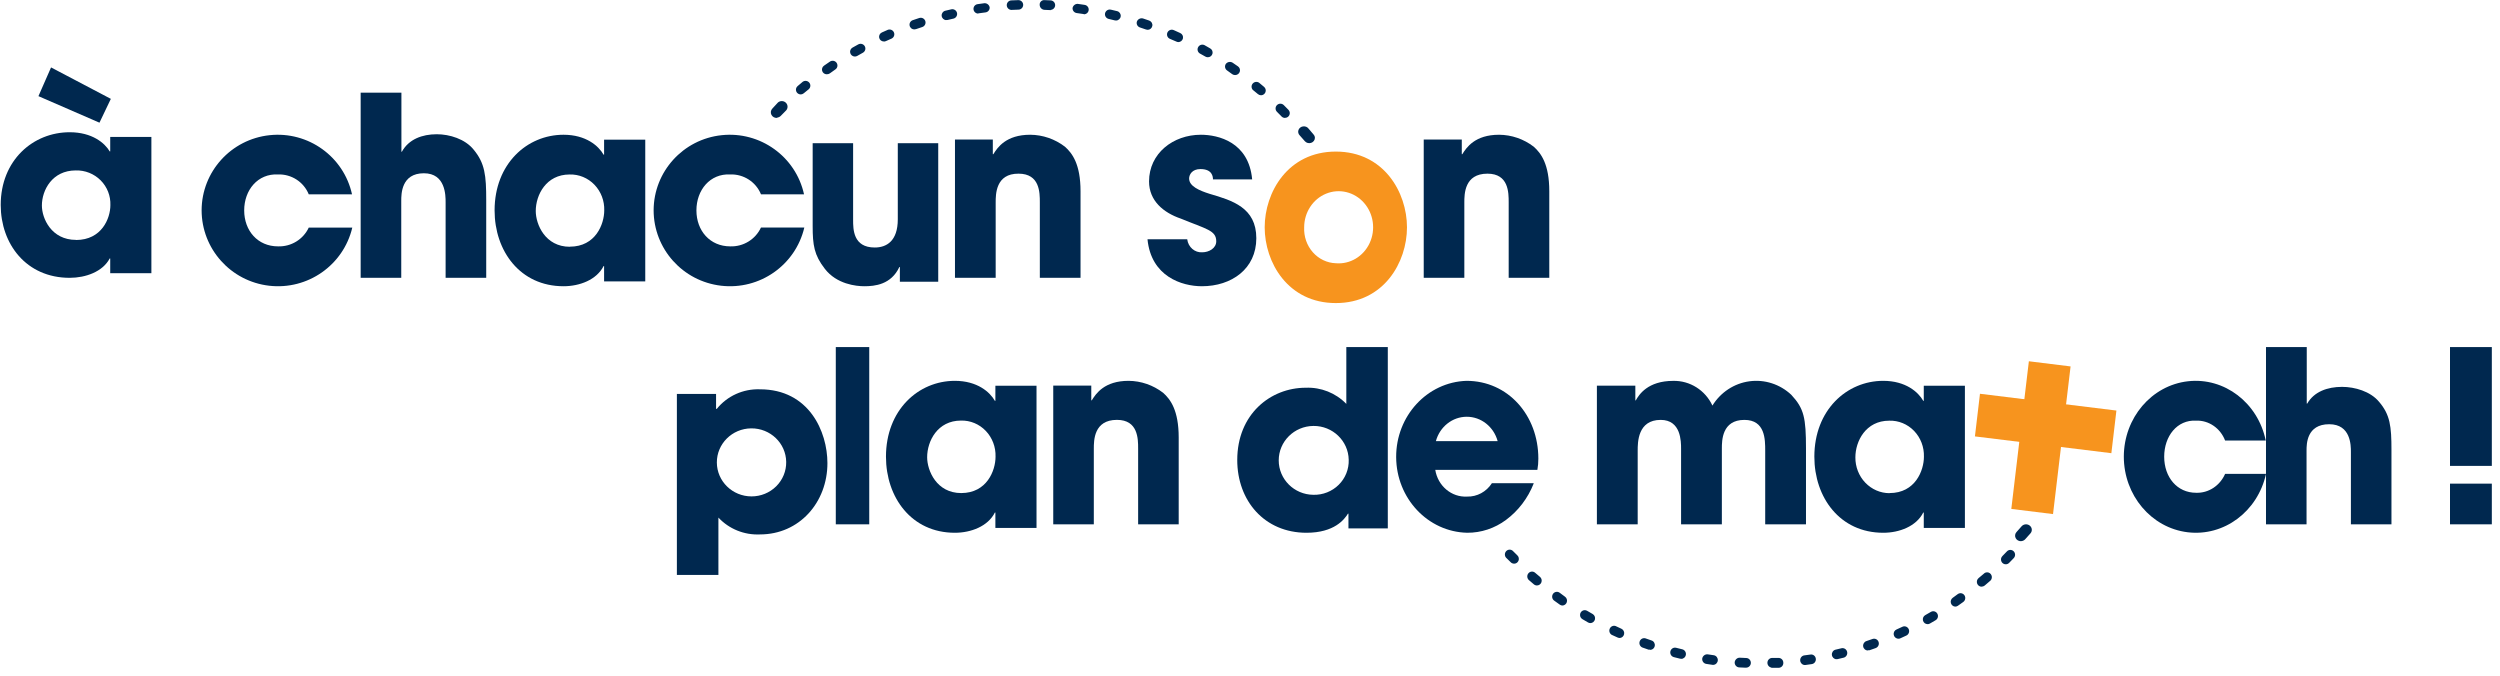
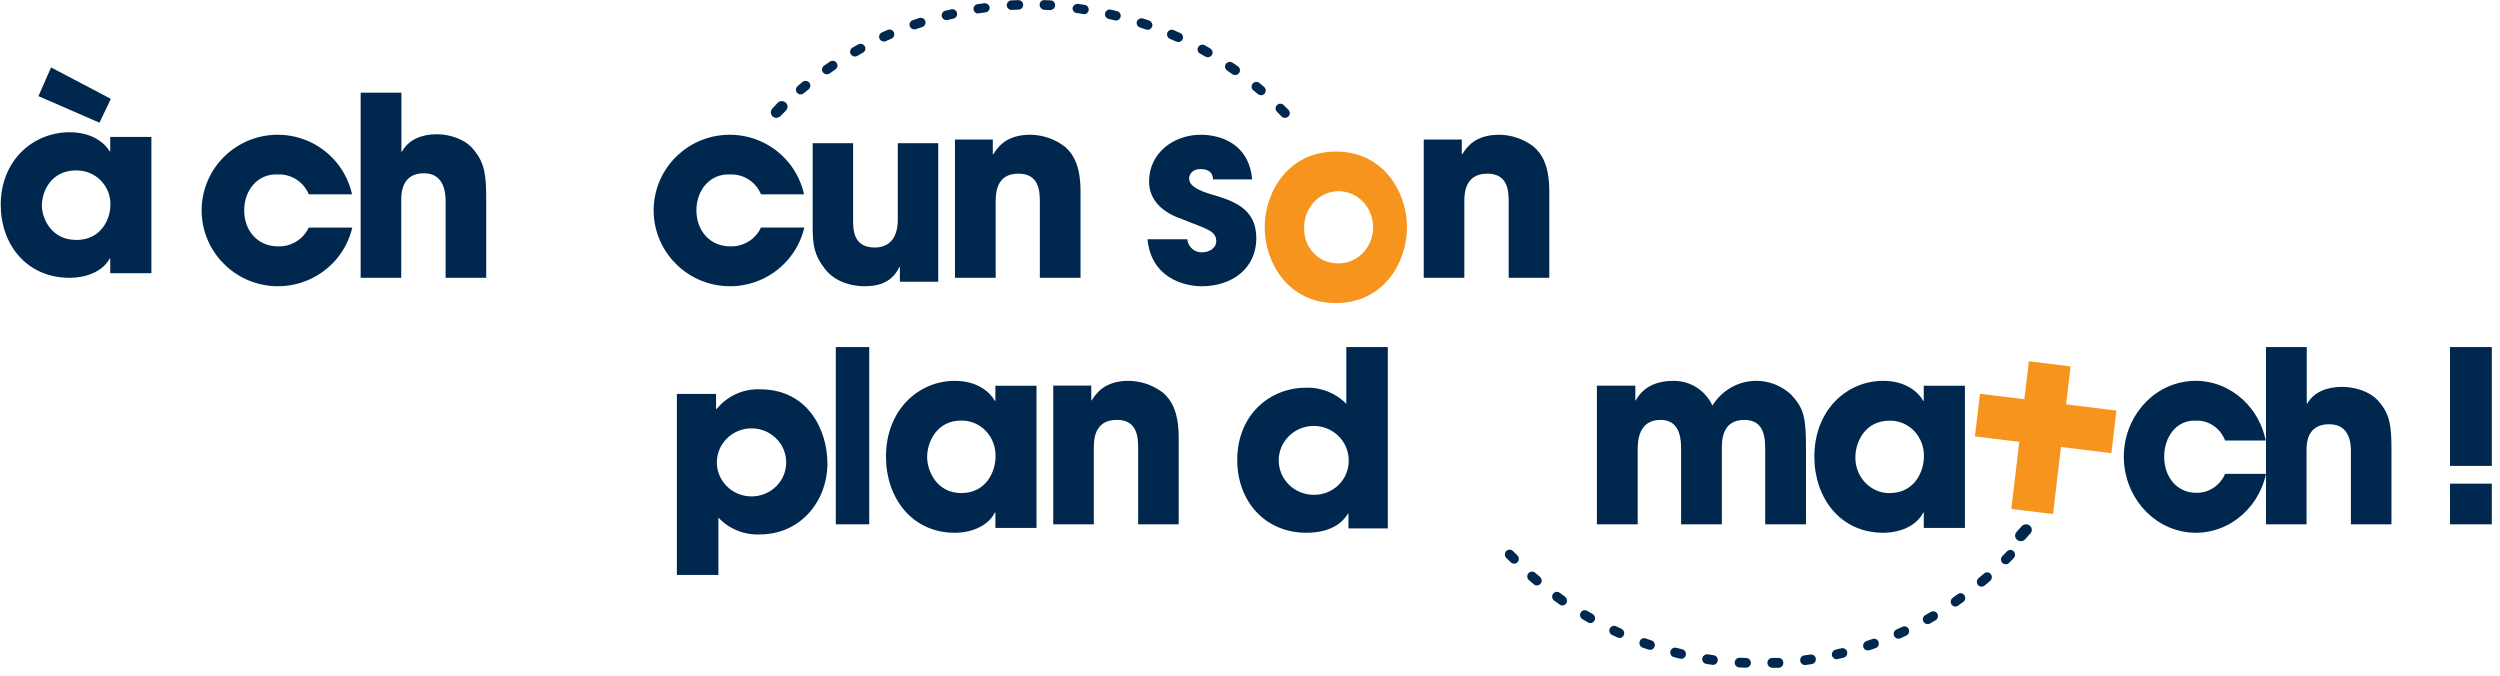
<svg xmlns="http://www.w3.org/2000/svg" width="281px" height="76px" viewBox="0 0 281 76" version="1.1">
  <title>Group 7</title>
  <desc>Created with Sketch.</desc>
  <g id="Page-1" stroke="none" stroke-width="1" fill="none" fill-rule="evenodd">
    <g id="Mobile-/-voir-commentaires-" transform="translate(-21, -420)" fill-rule="nonzero">
      <g id="ce-titre-et-sous-titre-moins-gros" transform="translate(9, 420)">
        <g id="Group-7" transform="translate(12, 0)">
          <g id="Group-2" transform="translate(76, 39)">
            <path d="M0.116,5.279 L4.486,5.279 L4.486,6.956 L4.568,6.956 C5.735,5.507 7.536,4.691 9.417,4.758 C14.937,4.758 17.002,9.514 17.002,13.057 C17.002,17.453 13.863,21.07 9.417,21.07 C7.651,21.15 5.941,20.456 4.749,19.176 L4.749,25.626 L0.081,25.626 L0.081,5.279 L0.116,5.279 Z M12.369,12.92 C12.341,10.815 10.583,9.129 8.437,9.148 C6.291,9.167 4.565,10.884 4.574,12.988 C4.584,15.093 6.326,16.795 8.472,16.795 C9.515,16.796 10.515,16.387 11.248,15.659 C11.981,14.93 12.385,13.943 12.369,12.92 L12.369,12.92 Z" id="Shape" fill="#00284F" />
            <rect id="Rectangle" fill="#00284F" x="17.943" y="0.011" width="3.76" height="19.923" />
            <path d="M40.505,20.337 L35.881,20.337 L35.881,18.61 L35.824,18.61 C35.043,20.163 33.13,20.883 31.327,20.883 C26.444,20.883 23.583,16.907 23.583,12.332 C23.583,7.092 27.218,3.806 31.327,3.806 C33.853,3.806 35.269,5.071 35.824,6.054 L35.881,6.054 L35.881,4.357 L40.505,4.357 L40.505,20.337 Z M32.038,16.421 C34.928,16.421 35.899,13.885 35.899,12.332 C35.934,11.25 35.537,10.201 34.802,9.432 C34.067,8.663 33.058,8.244 32.015,8.273 C29.38,8.273 28.212,10.575 28.212,12.392 C28.212,13.891 29.264,16.421 32.044,16.421 L32.038,16.421 Z" id="Shape" fill="#00284F" />
            <path d="M42.419,4.344 L46.66,4.344 L46.66,5.999 L46.717,5.999 C47.184,5.239 48.142,3.806 50.849,3.806 C52.252,3.815 53.615,4.287 54.736,5.151 C55.557,5.882 56.486,7.117 56.486,10.182 L56.486,19.934 L51.926,19.934 L51.926,11.422 C51.926,10.328 51.926,8.193 49.544,8.193 C46.945,8.193 46.945,10.498 46.945,11.451 L46.945,19.934 L42.385,19.934 L42.385,4.344 L42.419,4.344 Z" id="Path" fill="#00284F" />
            <path d="M79.989,20.389 L75.566,20.389 L75.566,18.738 L75.508,18.738 C75.117,19.369 73.998,20.883 70.846,20.883 C66.144,20.883 63.067,17.305 63.067,12.706 C63.067,7.545 66.814,4.581 70.764,4.581 C72.481,4.511 74.144,5.173 75.327,6.398 L75.327,0.011 L79.989,0.011 L79.989,20.389 L79.989,20.389 Z M71.621,16.616 C72.688,16.644 73.72,16.237 74.472,15.491 C75.225,14.745 75.631,13.727 75.595,12.677 C75.557,10.554 73.787,8.858 71.63,8.876 C69.472,8.894 67.732,10.619 67.729,12.742 C67.727,14.865 69.463,16.594 71.621,16.616 L71.621,16.616 Z" id="Shape" fill="#00284F" />
-             <path d="M96.388,15.344 C95.741,16.991 94.661,18.412 93.272,19.441 C92,20.386 90.477,20.89 88.916,20.882 C84.494,20.785 80.951,17.015 80.929,12.385 C80.907,7.754 84.414,3.949 88.836,3.806 C93.496,3.806 96.91,7.674 96.91,12.545 C96.913,12.97 96.876,13.395 96.801,13.813 L85.324,13.813 C85.614,15.622 87.155,16.914 88.905,16.816 C90.017,16.846 91.067,16.28 91.688,15.314 L96.371,15.314 L96.388,15.344 Z M92.337,10.587 C91.895,8.963 90.478,7.843 88.865,7.843 C87.252,7.843 85.834,8.963 85.393,10.587 L92.337,10.587 Z" id="Shape" fill="#00284F" />
            <path d="M103.548,4.348 L107.812,4.348 L107.812,6.003 L107.864,6.003 C108.225,5.354 109.21,3.81 112.076,3.81 C113.951,3.772 115.673,4.86 116.477,6.588 C117.395,5.093 118.918,4.092 120.631,3.858 C122.345,3.624 124.072,4.181 125.343,5.378 C126.775,6.921 126.993,7.962 126.993,11.419 L126.993,19.934 L122.409,19.934 L122.409,11.653 C122.409,10.39 122.409,8.196 120.07,8.196 C117.537,8.196 117.537,10.536 117.537,11.425 L117.537,19.934 L112.953,19.934 L112.953,11.454 C112.953,10.612 112.953,8.196 110.66,8.196 C108.076,8.196 108.076,10.723 108.076,11.653 L108.076,19.934 L103.491,19.934 L103.491,4.348 L103.548,4.348 Z" id="Path" fill="#00284F" />
            <path d="M144.855,20.337 L140.232,20.337 L140.232,18.61 L140.174,18.61 C139.394,20.163 137.481,20.883 135.678,20.883 C130.794,20.883 127.933,16.907 127.933,12.332 C127.933,7.092 131.568,3.806 135.678,3.806 C138.203,3.806 139.619,5.071 140.174,6.054 L140.232,6.054 L140.232,4.357 L144.855,4.357 L144.855,20.337 Z M136.388,16.421 C139.278,16.421 140.249,13.885 140.249,12.332 C140.281,11.249 139.881,10.2 139.142,9.433 C138.403,8.667 137.392,8.251 136.348,8.285 C133.713,8.285 132.545,10.587 132.545,12.404 C132.534,13.467 132.933,14.49 133.652,15.247 C134.372,16.003 135.353,16.43 136.377,16.433 L136.388,16.421 Z" id="Shape" fill="#00284F" />
            <path d="M178.698,14.274 C177.757,18.509 173.967,21.325 169.884,20.825 C165.8,20.325 162.718,16.666 162.717,12.316 C162.731,7.961 165.84,4.315 169.933,3.854 C174.025,3.393 177.79,6.265 178.67,10.519 L174.103,10.519 C173.568,9.124 172.266,8.229 170.843,8.28 C168.699,8.166 167.255,10.034 167.255,12.334 C167.255,14.634 168.699,16.388 170.843,16.388 C172.235,16.436 173.518,15.599 174.103,14.262 L178.698,14.262 L178.698,14.274 Z" id="Path" fill="#00284F" />
            <path d="M178.721,0.011 L183.279,0.011 L183.279,6.368 L183.33,6.368 C184.1,5.022 185.609,4.484 187.245,4.484 C188.692,4.484 190.418,4.994 191.375,6.127 C192.663,7.607 192.8,8.93 192.8,11.592 L192.8,19.934 L188.242,19.934 L188.242,11.805 C188.242,11.077 188.242,8.683 185.803,8.683 C183.256,8.683 183.256,10.925 183.256,11.643 L183.256,19.934 L178.698,19.934 L178.698,0.011 L178.721,0.011 Z" id="Path" fill="#00284F" />
            <path d="M204.081,13.366 L199.38,13.366 L199.38,0.011 L204.081,0.011 L204.081,13.36 L204.081,13.366 Z M204.081,19.934 L199.38,19.934 L199.38,15.361 L204.081,15.361 L204.081,19.934 Z" id="Shape" fill="#00284F" />
            <path d="M120.224,36.05 L120.224,36.05 L119.479,36.016 C119.337,36.007 119.205,35.94 119.111,35.832 C119.017,35.723 118.969,35.58 118.979,35.435 C119.013,35.142 119.258,34.922 119.547,34.925 L120.264,34.959 C120.558,34.959 120.796,35.202 120.796,35.502 C120.796,35.802 120.558,36.045 120.264,36.045 M126.839,35.749 C126.571,35.73 126.358,35.513 126.341,35.24 C126.324,34.966 126.508,34.722 126.771,34.669 L127.493,34.571 C127.633,34.547 127.776,34.583 127.89,34.67 C128.003,34.756 128.078,34.886 128.096,35.029 C128.117,35.172 128.082,35.317 127.997,35.432 C127.913,35.548 127.787,35.624 127.647,35.644 L126.907,35.749 L126.816,35.749 M123.091,36.033 C122.828,35.982 122.643,35.74 122.658,35.468 C122.672,35.196 122.881,34.976 123.148,34.954 L123.876,34.954 C124.021,34.941 124.165,34.99 124.273,35.091 C124.382,35.191 124.444,35.333 124.445,35.482 C124.456,35.63 124.406,35.776 124.308,35.886 C124.21,35.995 124.072,36.059 123.927,36.062 L123.182,36.062 L123.114,36.062 M116.578,35.731 L116.51,35.731 L115.776,35.621 C115.487,35.573 115.288,35.296 115.333,35 C115.395,34.714 115.656,34.52 115.941,34.547 L116.652,34.652 C116.916,34.705 117.099,34.949 117.082,35.222 C117.065,35.495 116.852,35.713 116.584,35.731 M130.417,35.099 C130.151,35.089 129.933,34.882 129.904,34.612 C129.876,34.343 130.045,34.092 130.303,34.025 L131.008,33.857 C131.284,33.809 131.55,33.986 131.617,34.264 C131.684,34.541 131.53,34.824 131.264,34.913 L130.536,35.087 L130.417,35.087 M112.978,35.041 L112.859,35.041 L112.136,34.861 C111.952,34.813 111.807,34.669 111.756,34.483 C111.704,34.296 111.754,34.096 111.887,33.957 C112.019,33.819 112.214,33.763 112.398,33.81 L113.098,33.984 C113.356,34.052 113.526,34.304 113.495,34.574 C113.465,34.845 113.245,35.051 112.978,35.058 M133.954,34.112 C133.69,34.118 133.462,33.924 133.42,33.658 C133.379,33.391 133.536,33.134 133.79,33.056 L134.478,32.818 C134.658,32.755 134.857,32.794 135,32.922 C135.144,33.049 135.21,33.245 135.174,33.435 C135.138,33.626 135.005,33.782 134.825,33.845 L134.125,34.089 C134.071,34.098 134.015,34.098 133.96,34.089 M109.463,34.019 C109.407,34.029 109.349,34.029 109.292,34.019 L108.593,33.776 C108.335,33.662 108.207,33.365 108.3,33.094 C108.392,32.824 108.675,32.673 108.945,32.748 L109.628,32.986 C109.883,33.064 110.041,33.323 109.997,33.591 C109.954,33.859 109.723,34.052 109.457,34.043 M137.384,32.789 C137.13,32.794 136.908,32.613 136.857,32.359 C136.805,32.104 136.938,31.849 137.174,31.75 L137.834,31.448 C138.101,31.323 138.416,31.443 138.539,31.715 C138.661,31.988 138.544,32.31 138.277,32.435 L137.595,32.748 C137.528,32.778 137.457,32.794 137.384,32.795 M106.045,32.708 C105.97,32.707 105.897,32.691 105.829,32.661 L105.152,32.354 C104.915,32.212 104.822,31.91 104.937,31.656 C105.051,31.402 105.336,31.277 105.595,31.367 L106.255,31.675 C106.48,31.783 106.602,32.034 106.55,32.281 C106.499,32.529 106.287,32.708 106.039,32.714 M140.66,31.153 C140.417,31.156 140.202,30.988 140.142,30.747 C140.081,30.506 140.189,30.254 140.404,30.137 L141.03,29.777 C141.283,29.627 141.608,29.714 141.755,29.972 C141.903,30.23 141.818,30.561 141.565,30.711 L140.916,31.089 C140.838,31.134 140.75,31.158 140.66,31.158 M102.763,31.036 C102.671,31.035 102.582,31.011 102.501,30.967 L101.859,30.59 C101.695,30.492 101.595,30.313 101.596,30.12 C101.597,29.927 101.698,29.748 101.863,29.653 C102.027,29.557 102.23,29.558 102.393,29.655 L103.025,30.021 C103.231,30.145 103.331,30.393 103.27,30.63 C103.21,30.866 103.002,31.032 102.763,31.036 M143.789,29.185 C143.556,29.183 143.352,29.028 143.283,28.801 C143.214,28.575 143.297,28.329 143.487,28.193 L144.056,27.775 C144.21,27.662 144.412,27.642 144.585,27.722 C144.758,27.802 144.877,27.97 144.895,28.163 C144.914,28.356 144.83,28.544 144.676,28.657 L144.062,29.092 C143.974,29.153 143.871,29.185 143.766,29.185 M99.629,29.063 C99.523,29.063 99.42,29.031 99.333,28.97 L98.725,28.535 C98.55,28.431 98.447,28.236 98.46,28.03 C98.472,27.824 98.598,27.643 98.784,27.562 C98.97,27.481 99.184,27.514 99.339,27.647 L99.908,28.071 C100.098,28.207 100.18,28.453 100.112,28.679 C100.043,28.906 99.839,29.061 99.606,29.063 M146.723,26.945 C146.5,26.942 146.303,26.797 146.228,26.582 C146.153,26.368 146.217,26.128 146.388,25.982 L146.957,25.506 C147.096,25.35 147.312,25.291 147.509,25.353 C147.707,25.416 147.851,25.589 147.88,25.798 C147.909,26.007 147.818,26.214 147.645,26.33 L147.076,26.818 C146.978,26.895 146.859,26.938 146.735,26.939 M96.751,26.806 C96.624,26.807 96.501,26.762 96.404,26.678 L95.835,26.191 C95.625,25.99 95.608,25.657 95.796,25.435 C95.984,25.214 96.311,25.183 96.535,25.367 L97.104,25.848 C97.272,25.997 97.332,26.237 97.255,26.45 C97.178,26.663 96.979,26.804 96.757,26.806 M94.152,24.357 C94.026,24.349 93.907,24.296 93.816,24.206 L93.281,23.684 C93.098,23.469 93.107,23.147 93.302,22.944 C93.497,22.741 93.812,22.724 94.026,22.906 L94.55,23.423 C94.715,23.578 94.765,23.824 94.676,24.034 C94.586,24.244 94.376,24.374 94.152,24.357 M149.448,24.427 C149.231,24.43 149.033,24.298 148.95,24.093 C148.867,23.888 148.916,23.652 149.073,23.498 L149.584,22.97 C149.792,22.757 150.129,22.756 150.338,22.967 C150.547,23.179 150.548,23.523 150.341,23.736 L149.823,24.27 C149.724,24.371 149.588,24.427 149.448,24.427" id="Shape" fill="#00284F" />
            <polygon id="Rectangle" fill="#F7941E" transform="translate(153.402, 10.194) rotate(-83.089) translate(-153.402, -10.194) " points="145.05 7.851 161.764 7.813 161.753 12.537 145.039 12.575" />
            <polygon id="Rectangle" fill="#F7941E" transform="translate(153.933, 8.599) rotate(-83.12) translate(-153.933, -8.599) " points="151.538 0.879 156.364 0.868 156.328 16.319 151.502 16.33" />
            <path d="M151.18,21.831 C150.92,21.843 150.677,21.706 150.562,21.484 C150.447,21.261 150.483,20.995 150.652,20.806 L151.236,20.146 C151.472,19.888 151.883,19.862 152.153,20.086 C152.424,20.311 152.452,20.701 152.216,20.958 L151.625,21.619 C151.511,21.741 151.351,21.814 151.18,21.824" id="Path" fill="#00284F" />
          </g>
          <g id="Group">
            <path d="M17.016,30.704 L12.389,30.704 L12.389,29.049 L12.331,29.049 C11.551,30.537 9.636,31.227 7.831,31.227 C2.944,31.227 0.081,27.418 0.081,23.034 C0.081,18.012 3.719,14.864 7.831,14.864 C10.359,14.864 11.776,16.076 12.331,17.018 L12.389,17.018 L12.389,15.392 L17.016,15.392 L17.016,30.704 Z M12.459,11.112 L11.18,13.789 L4.321,10.807 L5.738,7.578 L12.459,11.112 Z M8.543,26.975 C11.435,26.975 12.407,24.545 12.407,23.057 C12.445,22.017 12.049,21.007 11.311,20.268 C10.574,19.529 9.561,19.126 8.514,19.156 C5.876,19.156 4.708,21.362 4.708,23.103 C4.708,24.539 5.767,26.964 8.543,26.964 L8.543,26.975 Z" id="Shape" fill="#00284F" />
            <path d="M39.597,25.584 C38.6,29.806 34.583,32.615 30.256,32.116 C25.929,31.617 22.663,27.969 22.662,23.631 C22.677,19.289 25.971,15.654 30.308,15.194 C34.645,14.735 38.634,17.598 39.567,21.84 L34.703,21.84 C34.136,20.448 32.757,19.557 31.249,19.607 C28.976,19.493 27.447,21.356 27.447,23.649 C27.447,25.942 28.976,27.692 31.249,27.692 C32.721,27.741 34.08,26.912 34.703,25.584 L39.573,25.584 L39.597,25.584 Z" id="Path" fill="#00284F" />
            <path d="M40.555,10.416 L45.119,10.416 L45.119,17.056 L45.17,17.056 C45.94,15.651 47.452,15.089 49.089,15.089 C50.538,15.089 52.266,15.622 53.225,16.805 C54.514,18.35 54.651,19.732 54.651,22.514 L54.651,31.227 L50.087,31.227 L50.087,22.736 C50.087,21.975 50.087,19.475 47.646,19.475 C45.101,19.475 45.101,21.817 45.101,22.567 L45.101,31.227 L40.538,31.227 L40.538,10.416 L40.555,10.416 Z" id="Path" fill="#00284F" />
-             <path d="M72.527,31.629 L67.9,31.629 L67.9,29.907 L67.842,29.907 C67.061,31.455 65.147,32.173 63.342,32.173 C58.455,32.173 55.592,28.209 55.592,23.647 C55.592,18.422 59.23,15.146 63.342,15.146 C65.87,15.146 67.287,16.407 67.842,17.388 L67.9,17.388 L67.9,15.696 L72.527,15.696 L72.527,31.629 Z M64.054,27.725 C66.946,27.725 67.917,25.196 67.917,23.647 C67.95,22.569 67.55,21.525 66.813,20.761 C66.077,19.998 65.068,19.582 64.025,19.612 C61.387,19.612 60.219,21.908 60.219,23.719 C60.219,25.214 61.271,27.737 64.054,27.737 L64.054,27.725 Z" id="Shape" fill="#00284F" />
            <path d="M90.403,25.584 C89.406,29.806 85.39,32.615 81.063,32.116 C76.735,31.617 73.47,27.969 73.468,23.631 C73.483,19.289 76.778,15.654 81.115,15.194 C85.451,14.735 89.441,17.598 90.373,21.84 L85.534,21.84 C84.967,20.448 83.587,19.557 82.08,19.607 C79.807,19.493 78.278,21.356 78.278,23.649 C78.278,25.942 79.807,27.692 82.08,27.692 C83.554,27.741 84.915,26.906 85.534,25.572 L90.403,25.572 L90.403,25.584 Z" id="Path" fill="#00284F" />
            <path d="M105.429,31.665 L101.145,31.665 L101.145,30.011 L101.088,30.011 C100.162,32.003 98.304,32.173 97.157,32.173 C96.23,32.173 94.049,31.951 92.708,30.21 C91.509,28.667 91.344,27.545 91.344,25.412 L91.344,16.092 L95.89,16.092 L95.89,24.705 C95.89,25.774 95.89,27.82 98.321,27.82 C99.628,27.82 100.912,27.118 100.912,24.647 L100.912,16.092 L105.457,16.092 L105.457,31.665 L105.429,31.665 Z" id="Path" fill="#00284F" />
            <path d="M107.339,15.682 L111.593,15.682 L111.593,17.333 L111.651,17.333 C112.119,16.575 113.08,15.146 115.796,15.146 C117.204,15.155 118.571,15.626 119.696,16.487 C120.52,17.217 121.452,18.447 121.452,21.504 L121.452,31.227 L116.877,31.227 L116.877,22.74 C116.877,21.649 116.877,19.52 114.487,19.52 C111.914,19.503 111.914,21.836 111.914,22.769 L111.914,31.227 L107.339,31.227 L107.339,15.682 Z" id="Path" fill="#00284F" />
            <path d="M136.34,20.197 C136.34,19.85 136.261,19.003 134.931,19.003 C133.984,19.003 133.657,19.635 133.657,20.065 C133.657,20.925 134.784,21.415 135.957,21.785 C138.504,22.531 141.21,23.331 141.21,26.776 C141.21,30.221 138.425,32.173 135.094,32.173 C132.84,32.173 129.385,31.08 128.979,26.895 L133.443,26.895 C133.556,27.777 134.295,28.416 135.134,28.358 C135.895,28.358 136.706,27.898 136.706,27.122 C136.706,25.886 135.579,25.749 132.727,24.573 C130.777,23.91 129.153,22.567 129.153,20.394 C129.153,17.241 131.859,15.146 134.976,15.146 C136.949,15.146 140.364,15.976 140.742,20.161 L136.329,20.161 L136.34,20.197 Z" id="Path" fill="#00284F" />
            <path d="M150.148,17.038 C155.55,17.038 158.145,21.628 158.145,25.551 C158.145,29.475 155.55,34.065 150.148,34.065 C144.746,34.065 142.151,29.475 142.151,25.551 C142.151,21.628 144.746,17.038 150.148,17.038 M150.148,29.589 C151.739,29.725 153.248,28.826 153.947,27.324 C154.647,25.822 154.395,24.025 153.312,22.797 C152.229,21.569 150.538,21.161 149.051,21.77 C147.564,22.379 146.587,23.88 146.589,25.551 C146.54,26.583 146.89,27.592 147.56,28.351 C148.229,29.11 149.162,29.556 150.148,29.589" id="Shape" fill="#F7941E" />
            <path d="M160.061,15.682 L164.305,15.682 L164.305,17.333 L164.363,17.333 C164.83,16.575 165.789,15.146 168.498,15.146 C169.902,15.155 171.266,15.626 172.389,16.487 C173.21,17.217 174.14,18.447 174.14,21.504 L174.14,31.227 L169.576,31.227 L169.576,22.74 C169.576,21.649 169.576,19.52 167.192,19.52 C164.591,19.52 164.591,21.819 164.591,22.769 L164.591,31.227 L160.027,31.227 L160.027,15.682 L160.061,15.682 Z" id="Path" fill="#00284F" />
            <path d="M144.435,13.254 C144.287,13.255 144.145,13.195 144.043,13.088 L143.531,12.568 C143.321,12.358 143.322,12.019 143.534,11.811 C143.745,11.602 144.087,11.604 144.297,11.814 L144.821,12.345 C144.972,12.498 145.015,12.727 144.931,12.924 C144.846,13.122 144.651,13.249 144.435,13.248 L144.435,13.254 Z M141.745,10.71 C141.617,10.707 141.493,10.661 141.394,10.579 L140.818,10.105 C140.634,9.905 140.628,9.6 140.805,9.393 C140.982,9.187 141.287,9.144 141.515,9.293 L142.091,9.773 C142.257,9.92 142.315,10.154 142.237,10.361 C142.159,10.568 141.962,10.706 141.74,10.71 L141.745,10.71 Z M90.004,10.613 C89.778,10.616 89.575,10.477 89.496,10.267 C89.418,10.057 89.48,9.821 89.652,9.676 L90.228,9.19 C90.46,9.026 90.781,9.068 90.961,9.286 C91.142,9.505 91.121,9.825 90.914,10.019 C90.724,10.173 90.539,10.328 90.338,10.488 C90.239,10.569 90.115,10.615 89.986,10.619 L90.004,10.613 Z M138.814,8.436 C138.702,8.436 138.594,8.402 138.503,8.338 L137.927,7.921 C137.809,7.841 137.728,7.718 137.702,7.578 C137.676,7.439 137.707,7.295 137.789,7.178 C137.968,6.952 138.289,6.893 138.537,7.041 L139.154,7.464 C139.342,7.6 139.422,7.841 139.351,8.061 C139.281,8.282 139.076,8.432 138.843,8.436 L138.814,8.436 Z M92.935,8.35 C92.698,8.355 92.486,8.204 92.414,7.979 C92.342,7.755 92.428,7.51 92.624,7.378 L93.246,6.95 C93.405,6.82 93.624,6.791 93.811,6.875 C93.998,6.958 94.122,7.139 94.13,7.343 C94.139,7.546 94.031,7.737 93.851,7.835 L93.275,8.247 C93.184,8.31 93.075,8.344 92.964,8.344 L92.935,8.35 Z M135.756,6.435 C135.66,6.435 135.567,6.41 135.485,6.361 L134.851,6.006 C134.613,5.853 134.535,5.542 134.673,5.295 C134.811,5.048 135.118,4.949 135.376,5.069 L136.026,5.441 C136.24,5.56 136.344,5.808 136.28,6.042 C136.216,6.277 136,6.439 135.756,6.435 L135.756,6.435 Z M96.085,6.355 C95.842,6.353 95.63,6.191 95.567,5.957 C95.503,5.724 95.605,5.477 95.815,5.355 L96.471,4.989 C96.732,4.847 97.06,4.942 97.203,5.201 C97.346,5.459 97.251,5.784 96.99,5.926 L96.35,6.287 C96.268,6.333 96.174,6.356 96.08,6.355 L96.085,6.355 Z M132.461,4.732 C132.384,4.731 132.307,4.714 132.237,4.68 L131.54,4.383 C131.344,4.319 131.203,4.15 131.175,3.947 C131.147,3.745 131.237,3.544 131.407,3.429 C131.577,3.314 131.798,3.305 131.978,3.406 L132.657,3.714 C132.89,3.817 133.018,4.068 132.963,4.314 C132.909,4.561 132.687,4.735 132.433,4.732 L132.461,4.732 Z M99.351,4.663 C99.097,4.667 98.875,4.492 98.82,4.246 C98.766,3.999 98.894,3.748 99.126,3.646 L99.812,3.343 C100.078,3.256 100.367,3.386 100.478,3.641 C100.588,3.897 100.484,4.194 100.238,4.326 L99.57,4.623 C99.499,4.655 99.423,4.67 99.345,4.669 L99.351,4.663 Z M129,3.349 C128.939,3.349 128.879,3.339 128.821,3.32 L128.13,3.086 C127.995,3.041 127.883,2.945 127.819,2.819 C127.755,2.692 127.745,2.545 127.79,2.411 C127.9,2.146 128.19,2.001 128.47,2.074 L129.178,2.314 C129.422,2.405 129.566,2.653 129.522,2.907 C129.479,3.161 129.259,3.349 129,3.354 L129,3.349 Z M102.784,3.303 C102.515,3.312 102.28,3.122 102.237,2.858 C102.193,2.595 102.353,2.34 102.611,2.263 L103.325,2.023 C103.608,1.931 103.912,2.085 104.005,2.366 C104.097,2.647 103.942,2.948 103.659,3.04 L102.962,3.274 C102.907,3.294 102.848,3.303 102.789,3.303 L102.784,3.303 Z M125.452,2.297 L125.326,2.297 L124.611,2.126 C124.424,2.082 124.275,1.942 124.219,1.759 C124.164,1.576 124.211,1.378 124.343,1.239 C124.475,1.1 124.672,1.041 124.859,1.085 L125.585,1.257 C125.838,1.331 126,1.576 125.968,1.836 C125.937,2.096 125.721,2.295 125.458,2.308 L125.452,2.297 Z M106.354,2.263 C106.091,2.25 105.875,2.05 105.844,1.79 C105.813,1.53 105.975,1.285 106.228,1.211 L106.959,1.04 C107.24,0.997 107.506,1.178 107.568,1.453 C107.63,1.729 107.468,2.005 107.195,2.086 L106.481,2.251 C106.439,2.256 106.396,2.256 106.354,2.251 L106.354,2.263 Z M121.824,1.571 L121.743,1.571 L121.023,1.468 C120.74,1.43 120.536,1.18 120.557,0.897 C120.61,0.624 120.853,0.429 121.133,0.434 L121.876,0.542 C122.067,0.557 122.236,0.671 122.319,0.843 C122.403,1.014 122.387,1.217 122.279,1.374 C122.171,1.532 121.986,1.62 121.795,1.605 L121.824,1.571 Z M109.994,1.525 C109.698,1.546 109.442,1.325 109.421,1.031 C109.4,0.737 109.624,0.483 109.919,0.462 L110.662,0.359 C110.942,0.354 111.185,0.55 111.238,0.822 C111.262,1.106 111.056,1.358 110.772,1.394 L110.046,1.491 L109.965,1.491 L109.994,1.525 Z M118.109,1.137 L118.08,1.137 L117.435,1.108 C117.117,1.108 116.859,0.852 116.859,0.537 C116.851,0.401 116.9,0.268 116.994,0.168 C117.087,0.069 117.218,0.012 117.355,0.011 L118.126,0.045 C118.402,0.08 118.607,0.316 118.599,0.592 C118.592,0.868 118.375,1.094 118.098,1.114 L118.109,1.137 Z M113.646,1.114 C113.37,1.086 113.16,0.855 113.16,0.579 C113.16,0.304 113.37,0.073 113.646,0.045 L114.394,0.016 C114.598,-0.011 114.8,0.079 114.915,0.249 C115.03,0.418 115.039,0.638 114.937,0.815 C114.835,0.993 114.64,1.097 114.435,1.085 L113.703,1.114 L113.703,1.114 L113.646,1.114 Z" id="Shape" fill="#00284F" />
            <path d="M87.368,13.248 C87.097,13.284 86.832,13.148 86.709,12.909 C86.585,12.671 86.631,12.383 86.822,12.191 L87.445,11.518 C87.7,11.301 88.084,11.312 88.326,11.542 C88.568,11.773 88.588,12.146 88.371,12.4 C88.164,12.602 87.963,12.811 87.763,13.019 C87.657,13.129 87.515,13.198 87.362,13.215" id="Path" fill="#00284F" />
-             <path d="M147.796,15.499 C147.793,15.751 147.623,15.974 147.37,16.058 C147.117,16.142 146.836,16.067 146.666,15.872 L146.097,15.228 C145.926,15.063 145.869,14.821 145.951,14.604 C146.032,14.387 146.238,14.232 146.481,14.204 C146.725,14.177 146.964,14.282 147.097,14.475 C147.275,14.687 147.46,14.9 147.645,15.119 C147.744,15.228 147.797,15.368 147.796,15.511" id="Path" fill="#00284F" />
          </g>
        </g>
      </g>
    </g>
  </g>
</svg>